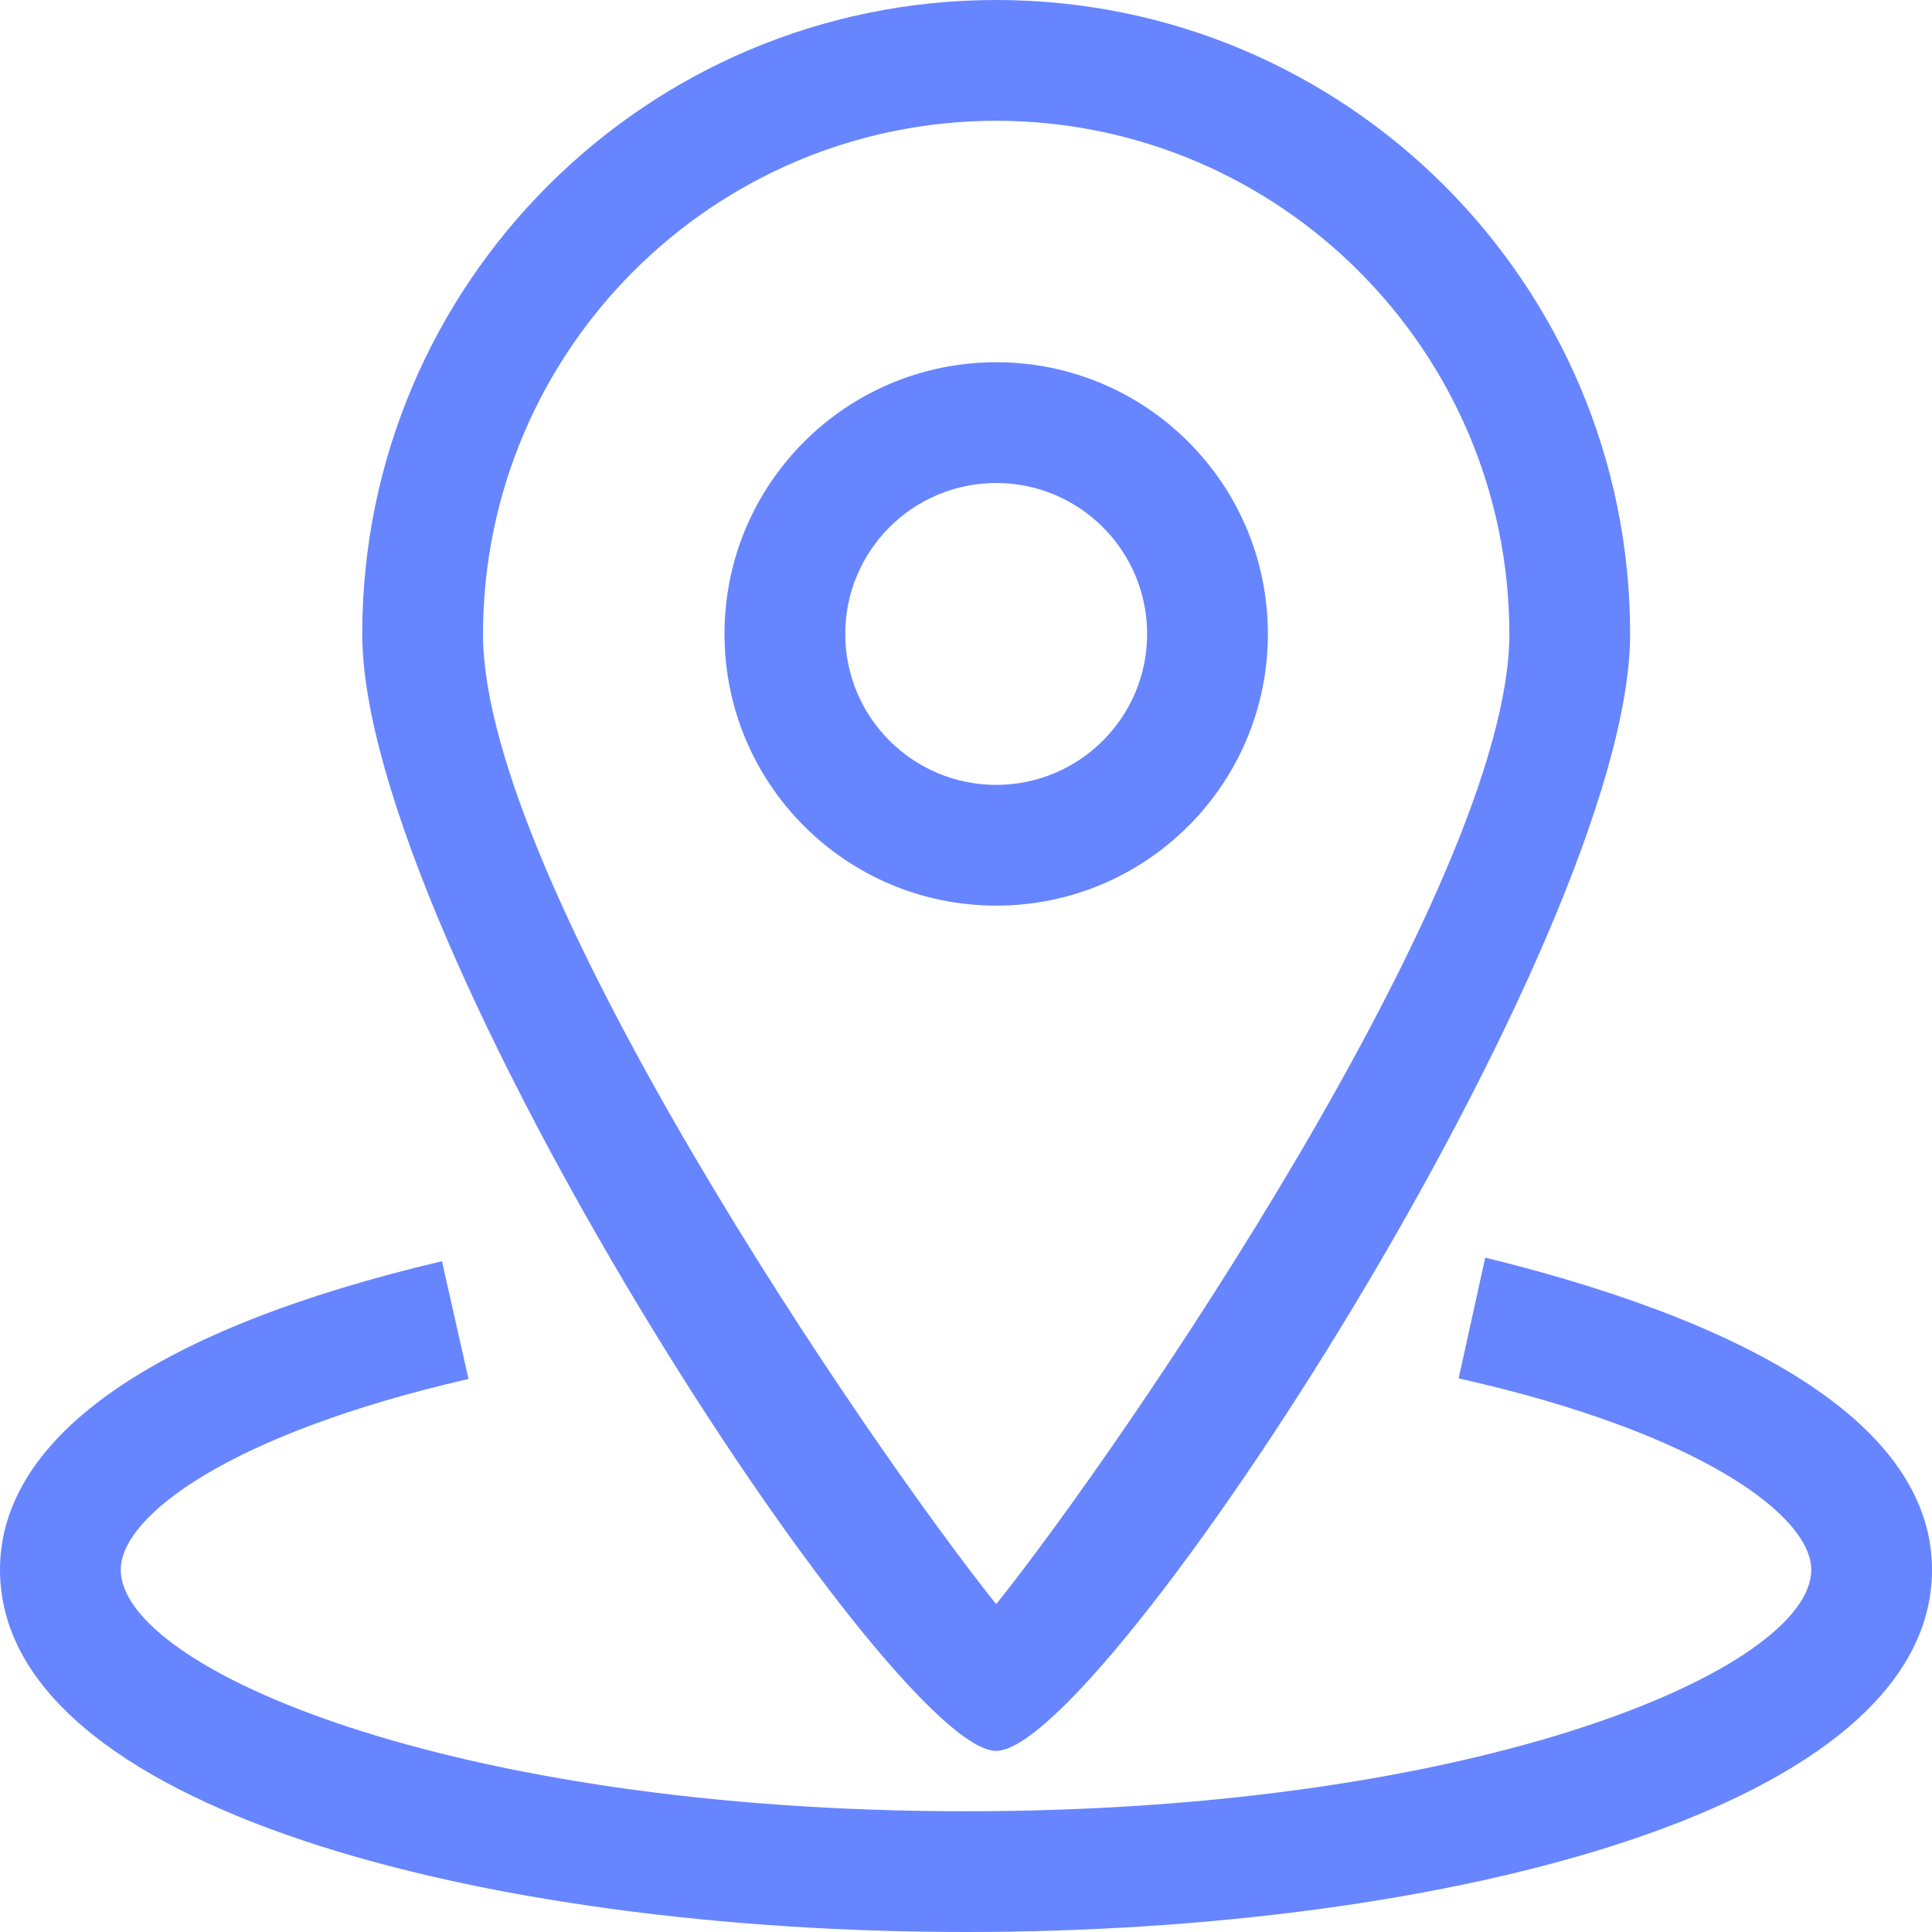
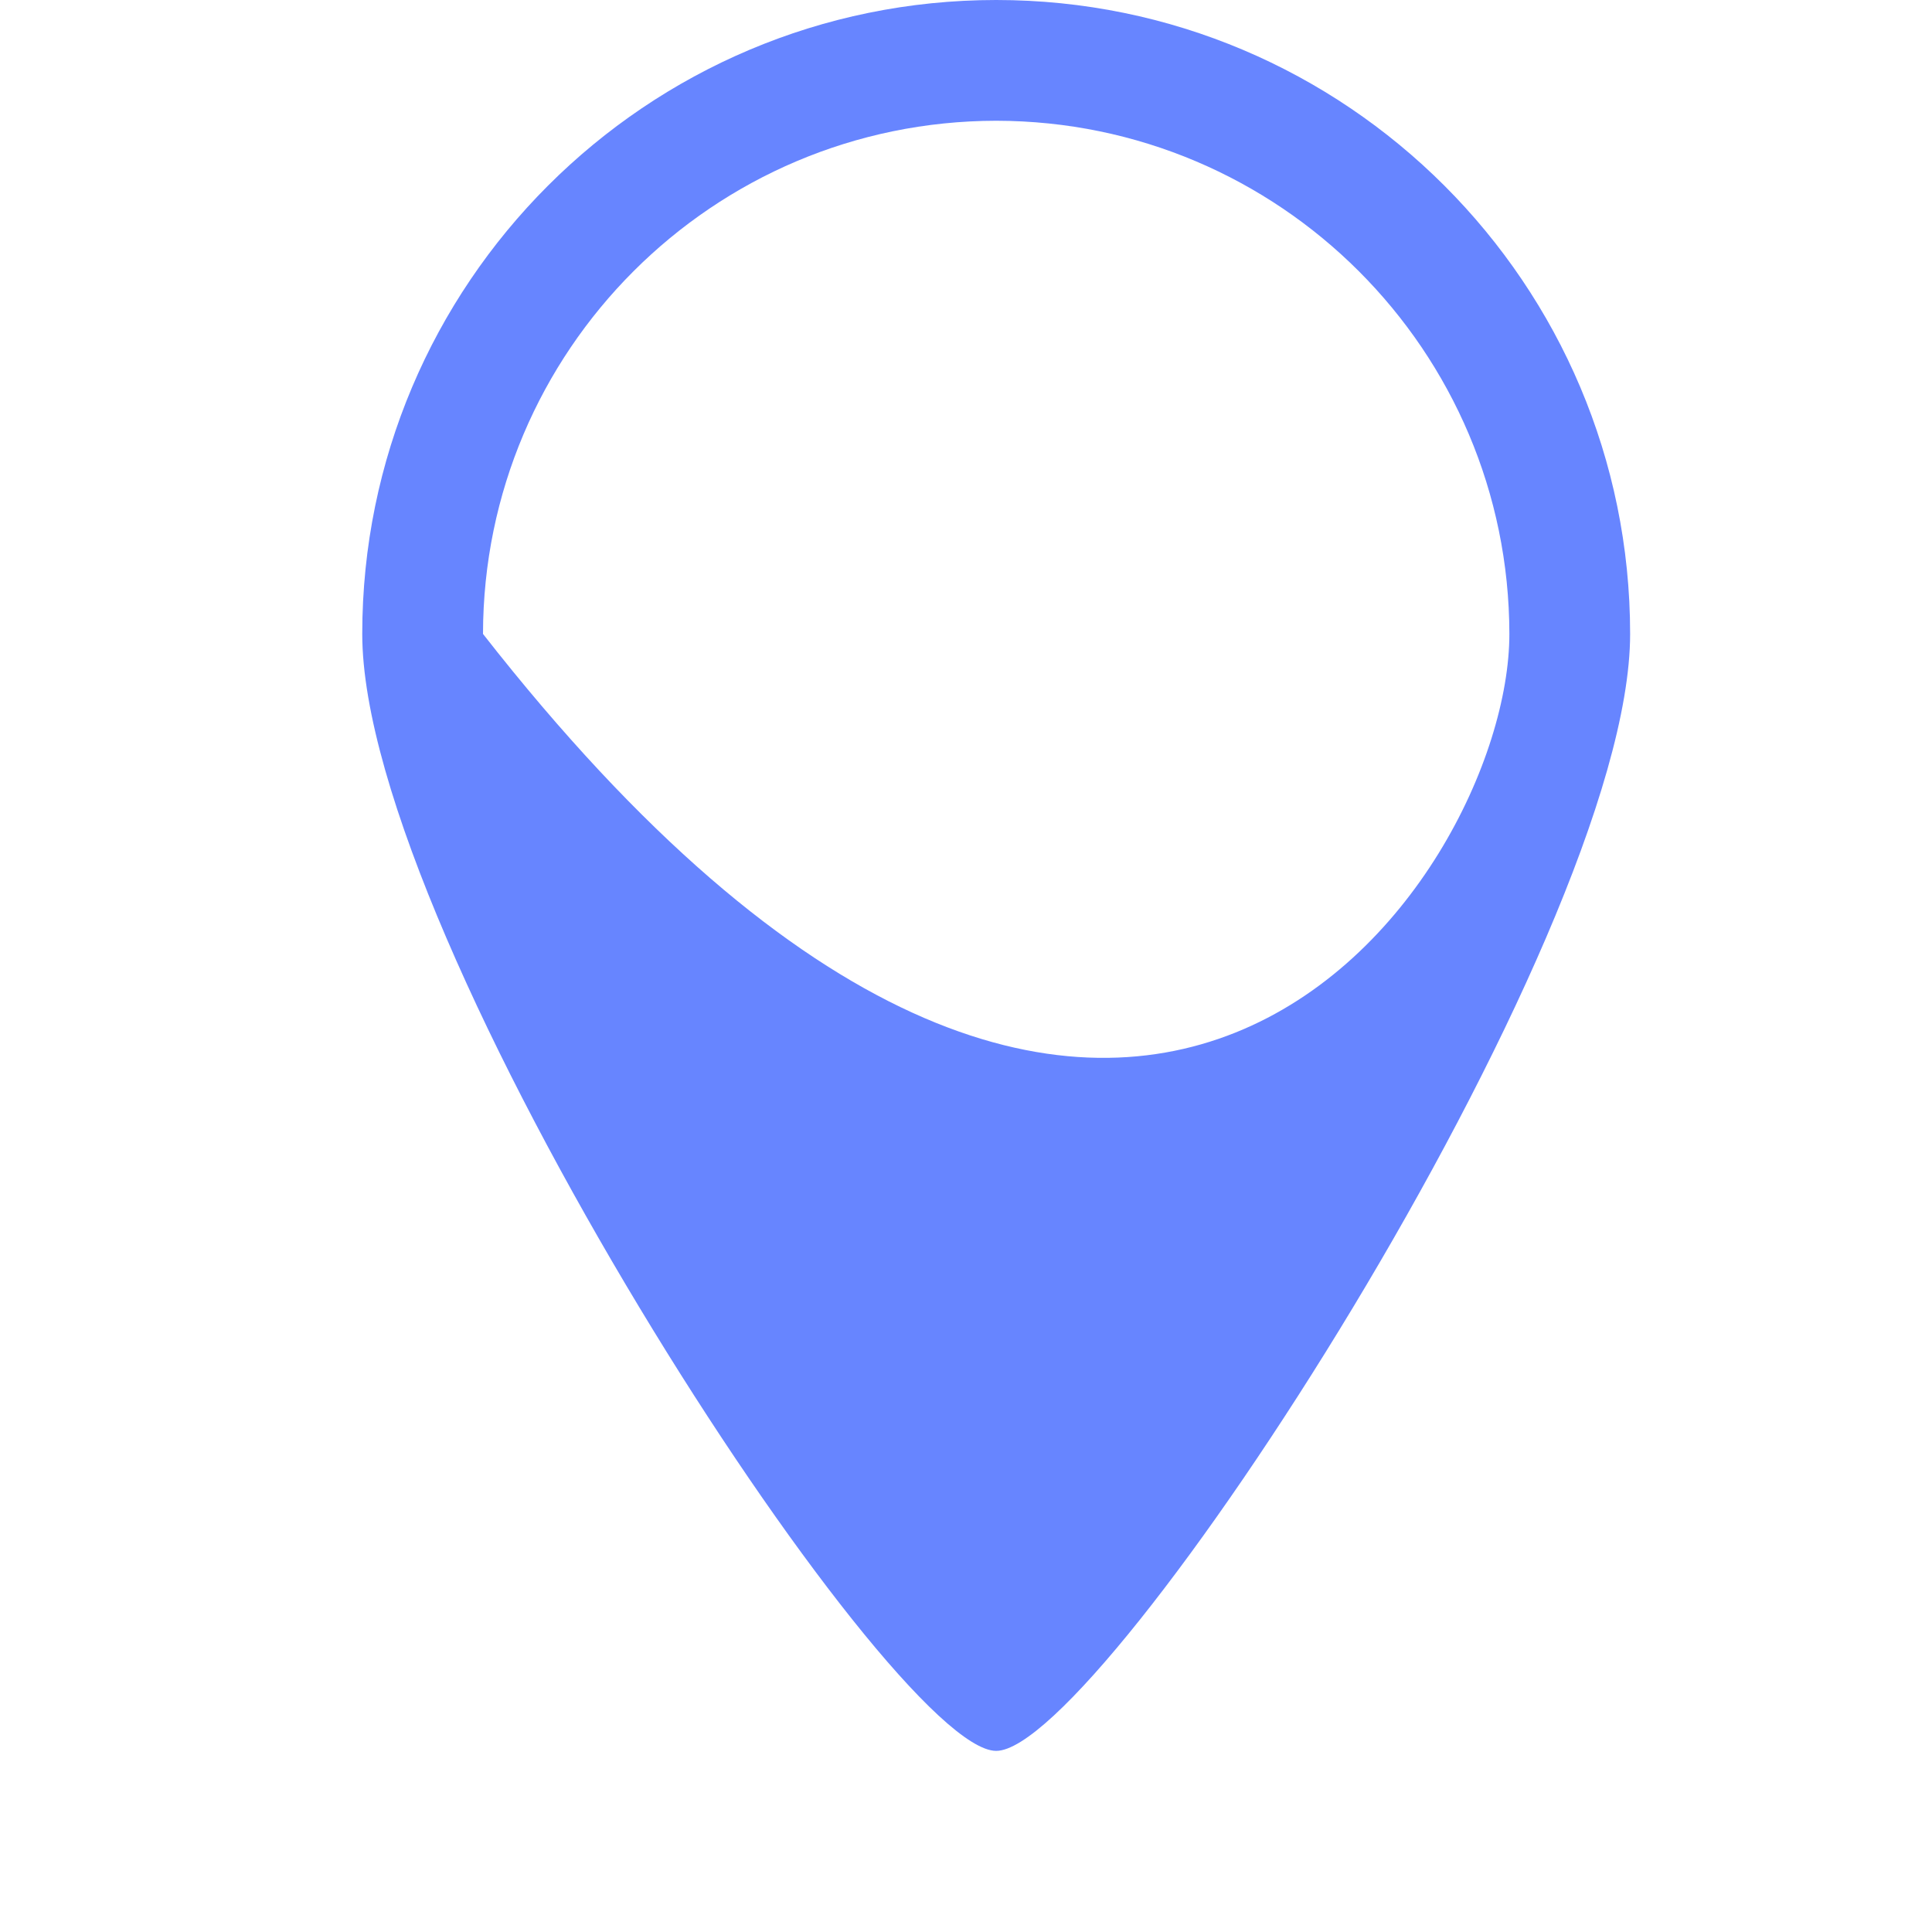
<svg xmlns="http://www.w3.org/2000/svg" fill="none" version="1.1" width="16" height="16" viewBox="0 0 16 16">
  <defs>
    <clipPath id="master_svg0_241_80174">
      <rect x="0" y="0" width="16" height="16" rx="0" />
    </clipPath>
  </defs>
  <g clip-path="url(#master_svg0_241_80174)">
    <g>
-       <path d="M8.25,14.5C7.37,14.5,3,7.79,3,5.25C3,2.351,5.351,0,8.25,0C11.149,0,13.5,2.351,13.5,5.25C13.5,7.79,9.13,14.5,8.25,14.5ZM8.25,1C5.904,1.003,4.003,2.904,4,5.25C4,7.305,7.22,12,8.25,13.285C9.28,12,12.5,7.305,12.5,5.25C12.497,2.904,10.596,1.003,8.25,1Z" fill="#6785FF" fill-opacity="1" style="mix-blend-mode:passthrough" />
+       <path d="M8.25,14.5C7.37,14.5,3,7.79,3,5.25C3,2.351,5.351,0,8.25,0C11.149,0,13.5,2.351,13.5,5.25C13.5,7.79,9.13,14.5,8.25,14.5ZM8.25,1C5.904,1.003,4.003,2.904,4,5.25C9.28,12,12.5,7.305,12.5,5.25C12.497,2.904,10.596,1.003,8.25,1Z" fill="#6785FF" fill-opacity="1" style="mix-blend-mode:passthrough" />
    </g>
    <g>
-       <path d="M8.25,7.5C7.007,7.5,6,6.493,6,5.25C6,4.007,7.007,3,8.25,3C9.493,3,10.5,4.007,10.5,5.25C10.5,6.493,9.493,7.5,8.25,7.5ZM8.25,4C7.56,4,7,4.56,7,5.25C7,5.94,7.56,6.5,8.25,6.5C8.94,6.5,9.5,5.94,9.5,5.25C9.5,4.56,8.94,4,8.25,4ZM8,16C4,16,0,14.97,0,13C0,11.89,1.3,11,3.66,10.445L3.88,11.42C1.9,11.875,1,12.555,1,13C1,13.815,3.725,15,8,15C12.275,15,15,13.815,15,13C15,12.555,14.085,11.865,12.08,11.415L12.3,10.415C14.685,11,16,11.885,16,13C16,14.97,12,16,8,16Z" fill="#6785FF" fill-opacity="1" style="mix-blend-mode:passthrough" />
-     </g>
+       </g>
  </g>
</svg>